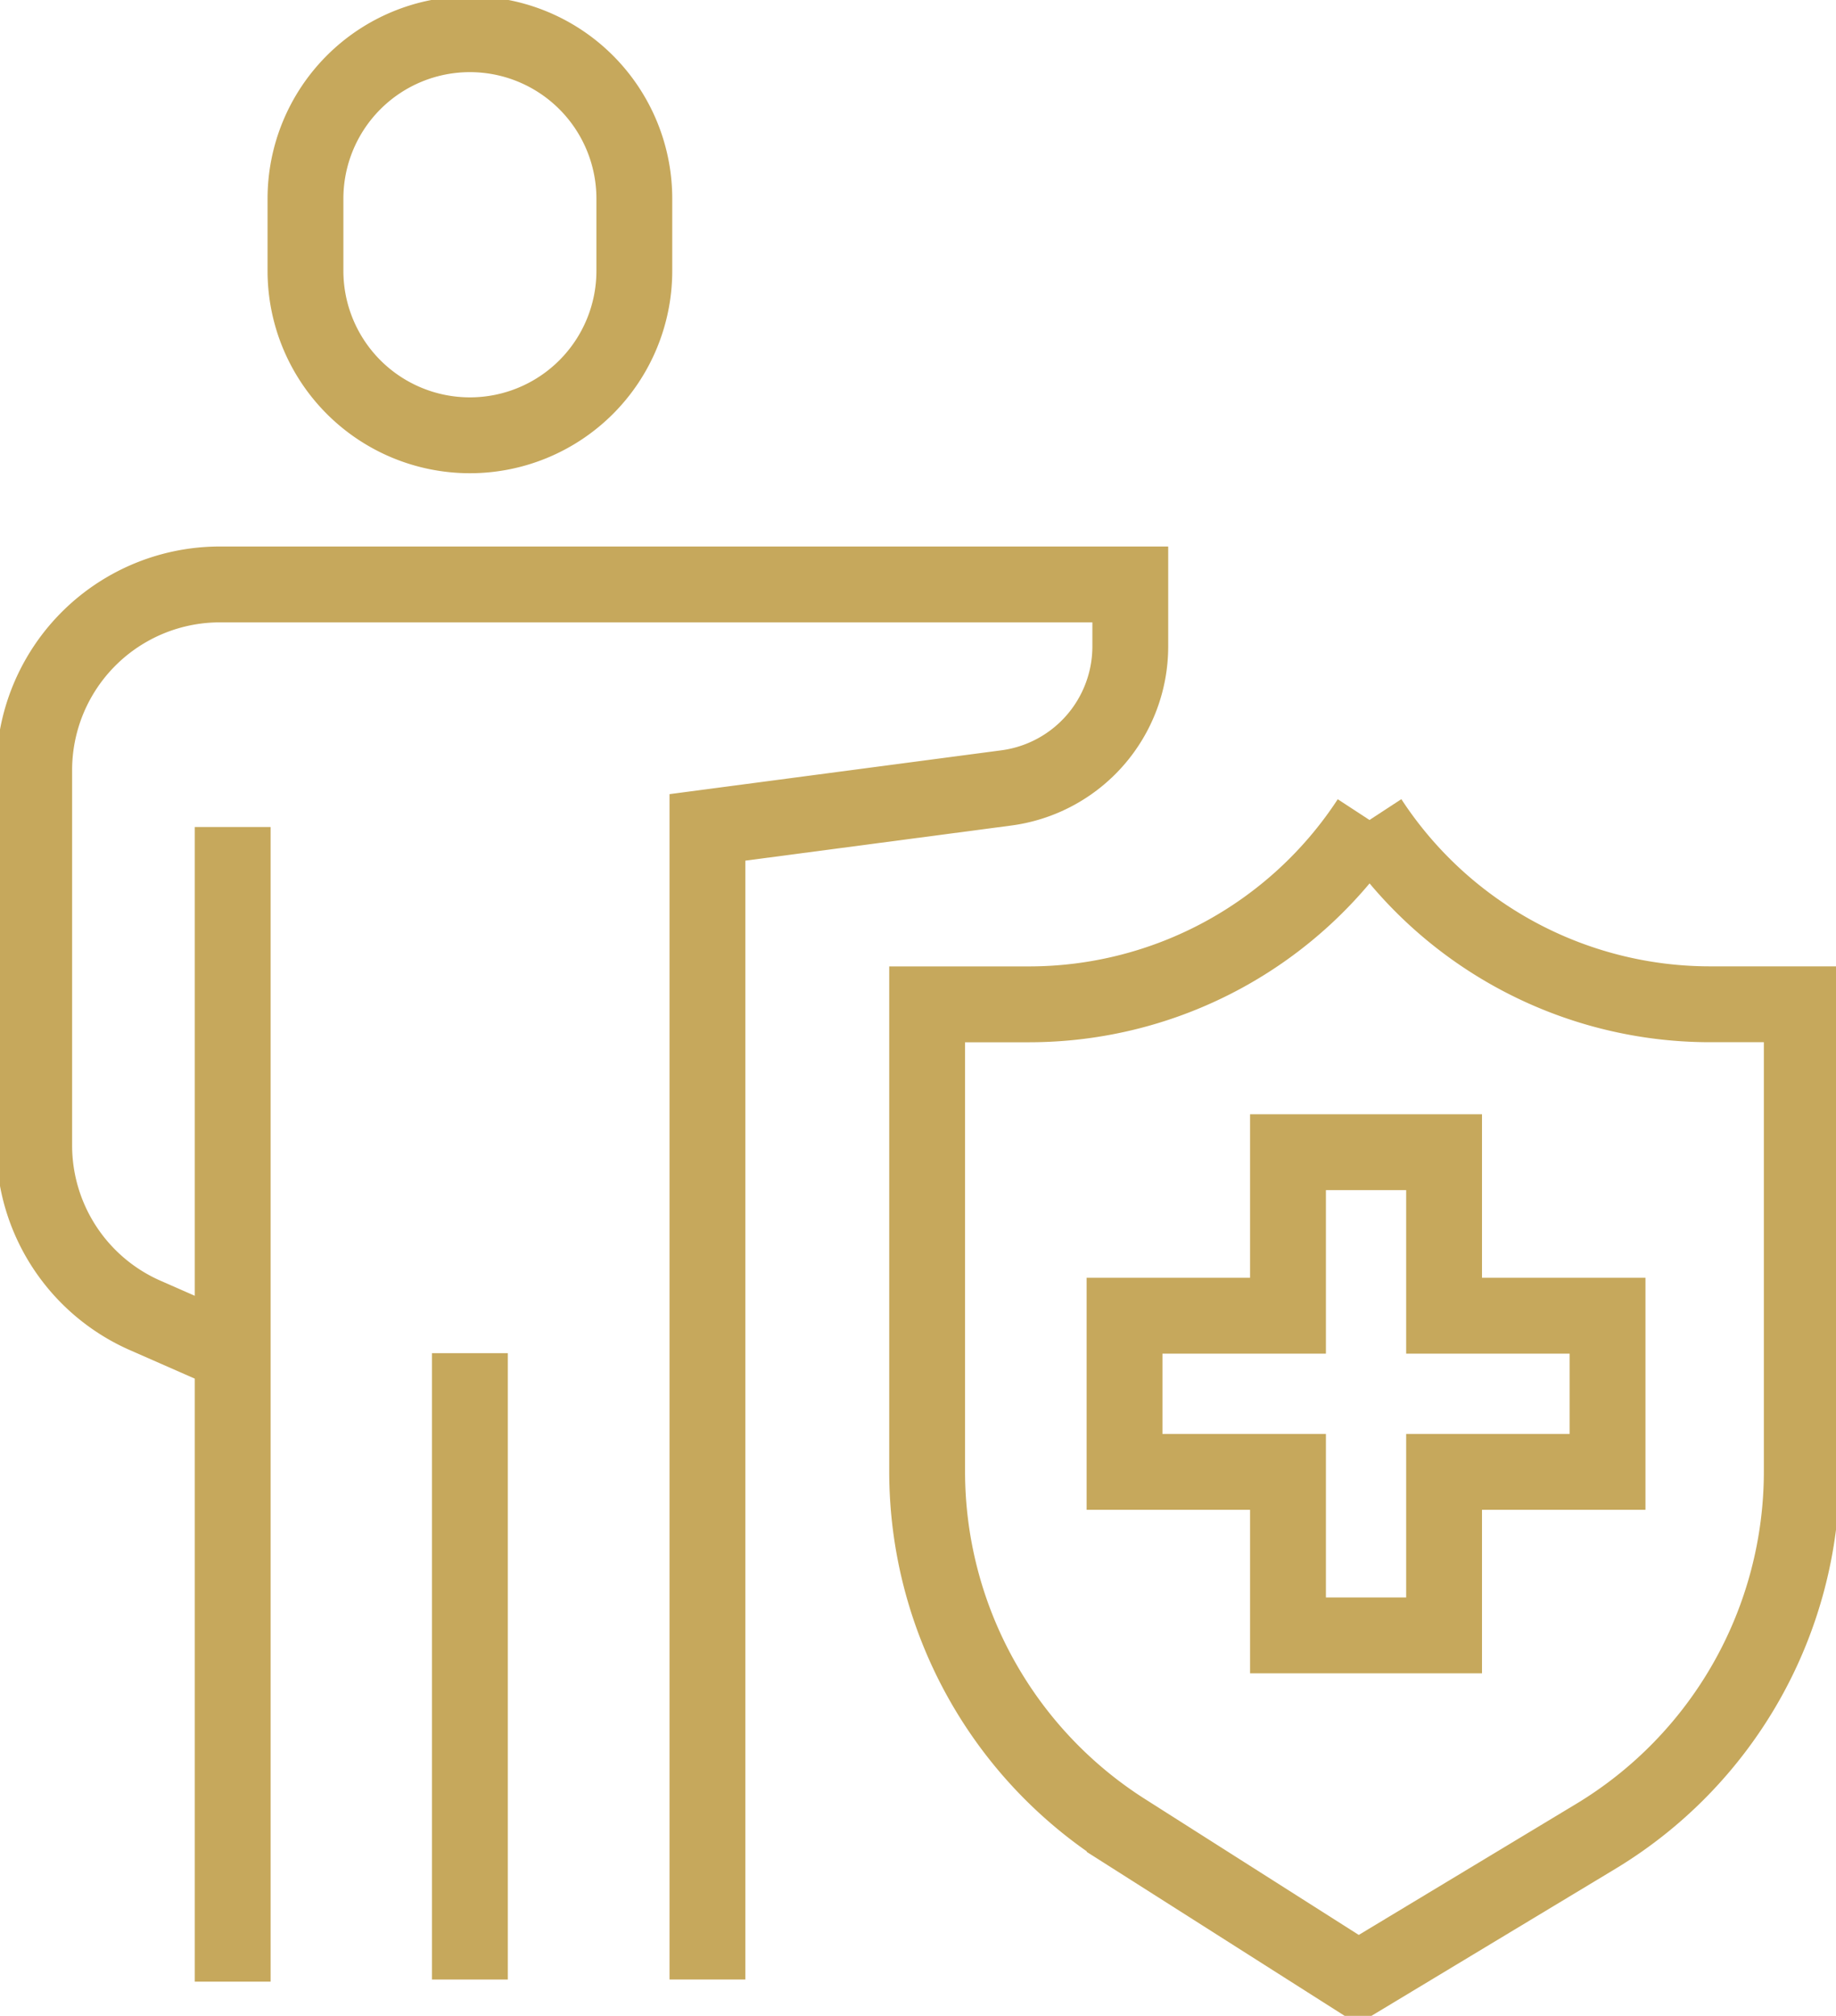
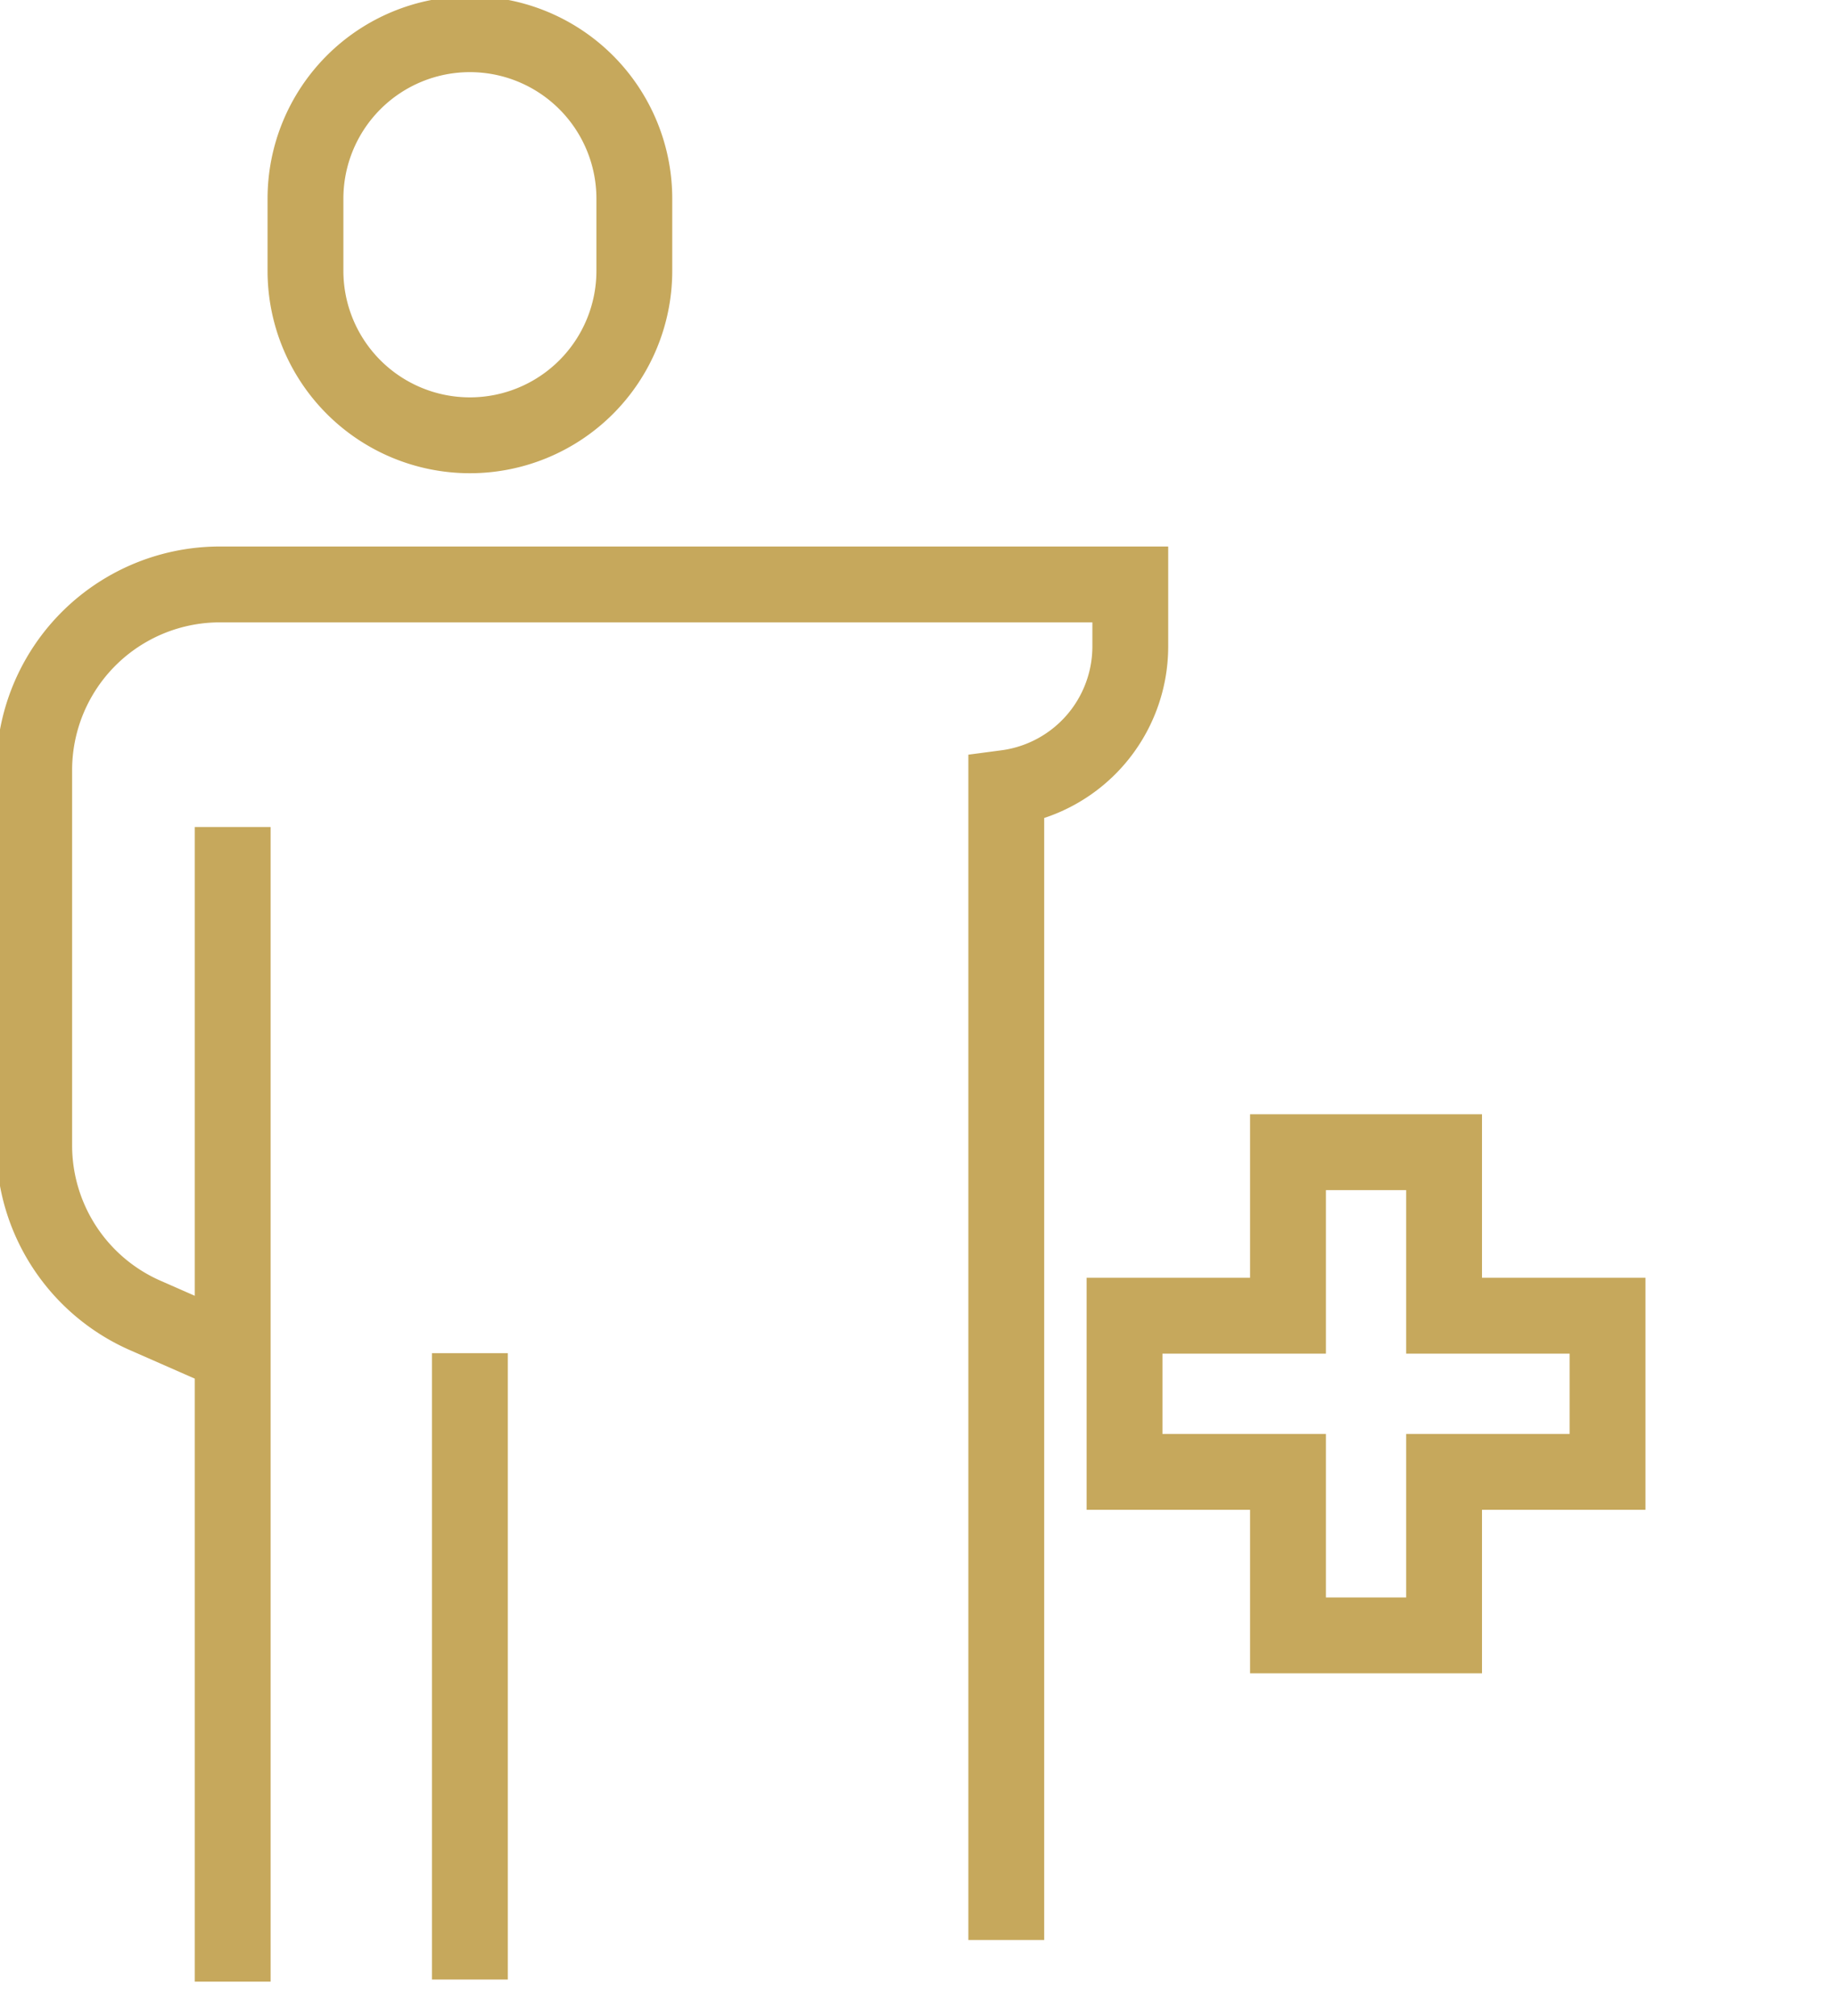
<svg xmlns="http://www.w3.org/2000/svg" id="Groupe_28" data-name="Groupe 28" width="72.635" height="79.719" viewBox="0 0 72.635 79.719">
  <defs>
    <clipPath id="clip-path">
      <rect id="Rectangle_164" data-name="Rectangle 164" width="72.635" height="79.719" fill="rgba(0,0,0,0)" stroke="#c6a85c" stroke-width="3" />
    </clipPath>
  </defs>
  <path id="Tracé_130" data-name="Tracé 130" d="M170.84,180.987h-6.467v-6.175h6.467v-6.467h6.175v6.467h6.467v6.175h-6.467v6.467H170.84Z" transform="translate(-119.885 -122.781)" fill="rgba(0,0,0,0)" stroke="#c6a85c" stroke-width="3" />
  <g id="Groupe_27" data-name="Groupe 27">
    <g id="Groupe_26" data-name="Groupe 26" clip-path="url(#clip-path)">
-       <path id="Tracé_131" data-name="Tracé 131" d="M153.029,119.8h0a16.09,16.09,0,0,0,13.471,7.291h3.626v18.477A16.854,16.854,0,0,1,161.97,160l-9.391,5.658-9.24-5.871a16.854,16.854,0,0,1-7.815-14.225V127.093h4.029a16.09,16.09,0,0,0,13.471-7.29l0,0" transform="translate(-98.845 -87.376)" fill="rgba(0,0,0,0)" stroke="#c6a85c" stroke-width="3" />
      <line id="Ligne_4" data-name="Ligne 4" y1="24.77" transform="translate(18.59 53.512)" fill="none" stroke="#c6a85c" stroke-width="3" />
      <line id="Ligne_5" data-name="Ligne 5" y2="45.661" transform="translate(9.206 32.705)" fill="none" stroke="#c6a85c" stroke-width="3" />
-       <path id="Tracé_132" data-name="Tracé 132" d="M12.764,115.781,9.393,114.3A7.345,7.345,0,0,1,5,107.575V92.738a7.345,7.345,0,0,1,7.345-7.346H48.363v2.447a5.645,5.645,0,0,1-4.906,5.6L31.634,95v45.561" transform="translate(-3.647 -62.28)" fill="rgba(0,0,0,0)" stroke="#c6a85c" stroke-width="3" />
+       <path id="Tracé_132" data-name="Tracé 132" d="M12.764,115.781,9.393,114.3A7.345,7.345,0,0,1,5,107.575V92.738a7.345,7.345,0,0,1,7.345-7.346H48.363v2.447a5.645,5.645,0,0,1-4.906,5.6v45.561" transform="translate(-3.647 -62.28)" fill="rgba(0,0,0,0)" stroke="#c6a85c" stroke-width="3" />
      <path id="Tracé_133" data-name="Tracé 133" d="M51.156,20.861h0a6.505,6.505,0,0,1-6.505-6.505V11.505a6.505,6.505,0,1,1,13.01,0v2.851A6.505,6.505,0,0,1,51.156,20.861Z" transform="translate(-32.566 -3.647)" fill="rgba(0,0,0,0)" stroke="#c6a85c" stroke-width="3" />
    </g>
  </g>
</svg>